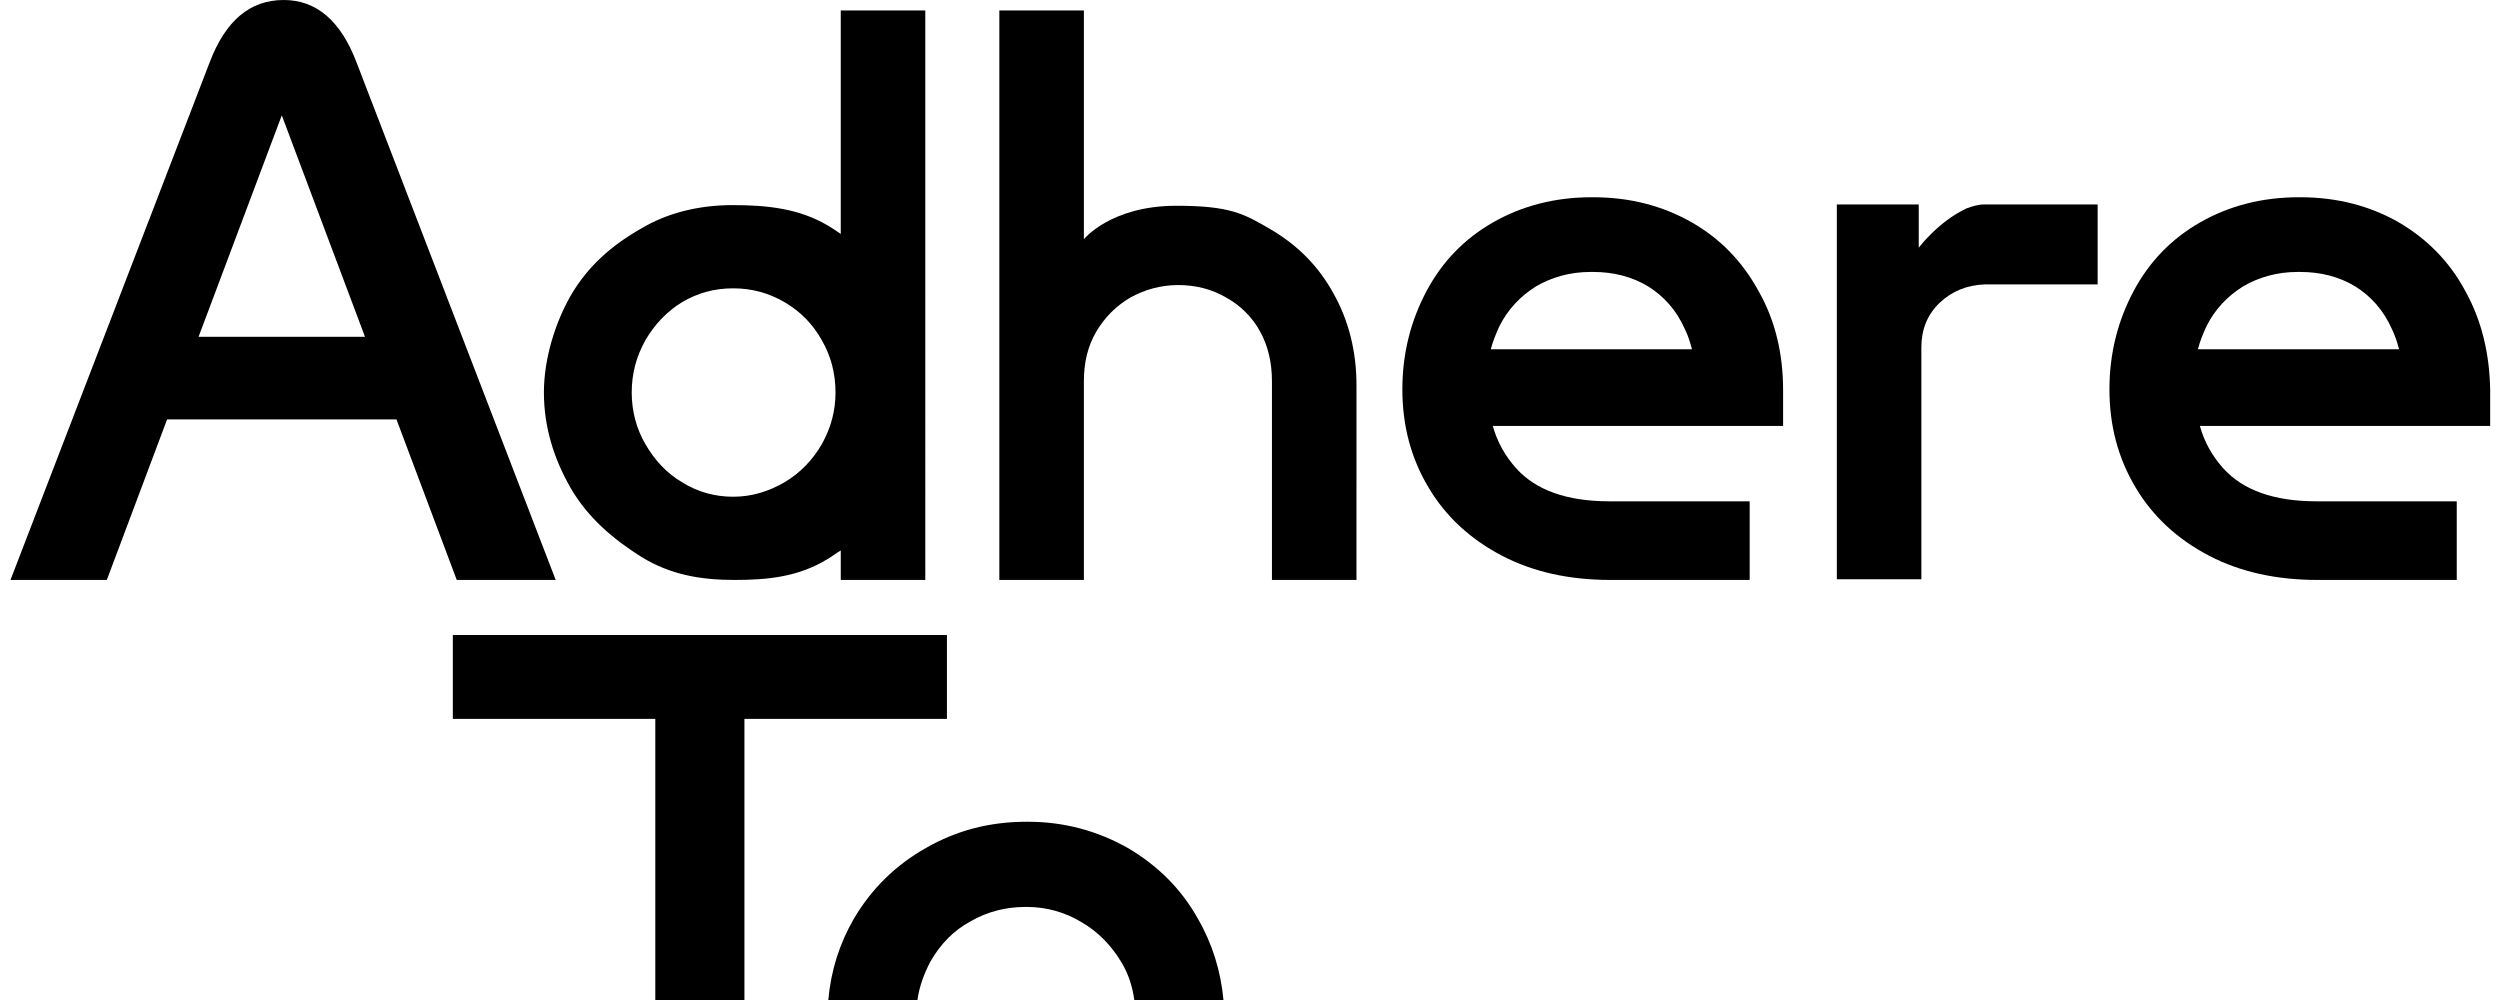
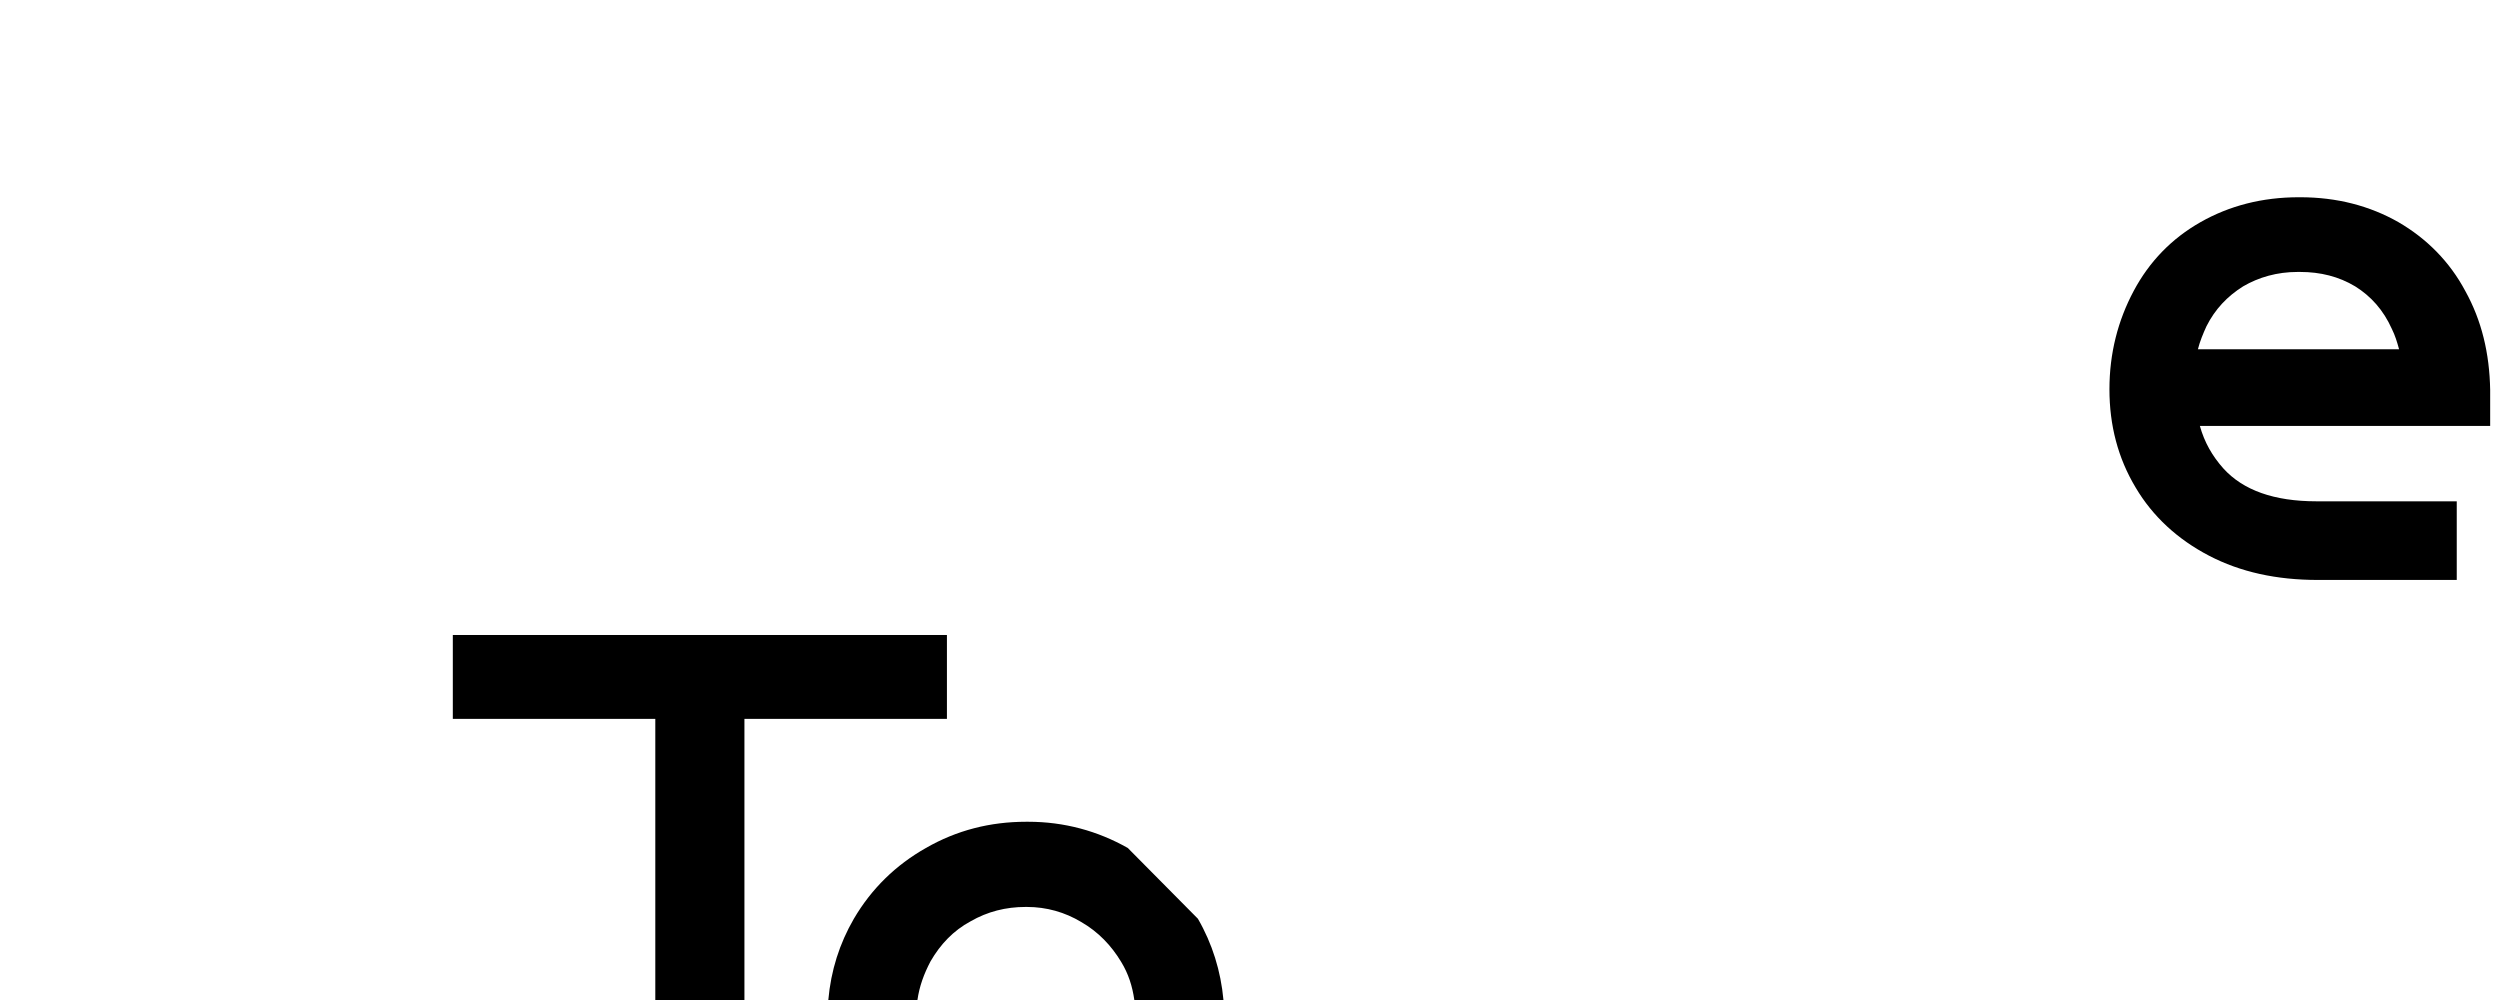
<svg xmlns="http://www.w3.org/2000/svg" version="1.1" id="Layer_1" x="0px" y="0px" viewBox="0 0 378.3 152.6" width="350" height="140" style="enable-background:new 0 0 378.3 152.6;" xml:space="preserve">
  <style type="text/css">
	.st0{fill-rule:evenodd;clip-rule:evenodd;}
</style>
  <g>
    <path d="M374.6,44.4c-2.4-4.5-5.9-8-10.2-10.5c-4.4-2.5-9.4-3.8-15-3.8h-0.2c-5.6,0-10.6,1.3-15,3.8c-4.4,2.5-7.8,6-10.2,10.5   c-2.4,4.5-3.7,9.5-3.7,15c0,5.5,1.3,10.5,4,15c2.6,4.4,6.4,7.9,11.2,10.4c4.8,2.5,10.3,3.7,16.6,3.7h21.2v-12h-21.4   c-6.5,0-11.2-1.7-14.2-5c-1.7-1.9-2.9-4-3.6-6.5h44.3v-0.6v-2.7v-2.2C378.3,53.9,377.1,48.9,374.6,44.4z M333.8,53.3   c0.3-1.2,0.8-2.4,1.3-3.5c1.3-2.6,3.2-4.6,5.6-6.1c2.4-1.4,5.2-2.2,8.3-2.2h0.4c3.1,0,5.9,0.7,8.4,2.2c2.4,1.5,4.3,3.6,5.6,6.5   c0.5,1,0.8,2,1.1,3.1H333.8z" />
-     <path d="M256.5,33.9c-4.4-2.5-9.4-3.8-15-3.8h-0.2c-5.6,0-10.6,1.3-15,3.8c-4.4,2.5-7.8,6-10.2,10.5c-2.4,4.5-3.7,9.5-3.7,15   c0,5.5,1.3,10.5,4,15c2.6,4.4,6.4,7.9,11.2,10.4c4.8,2.5,10.3,3.7,16.6,3.7h21.2v-12H244c-6.5,0-11.2-1.7-14.2-5   c-1.7-1.9-2.9-4-3.6-6.5h44.3v-0.6v-2.7v-2.2c0-5.5-1.2-10.6-3.7-15C264.3,39.9,260.9,36.4,256.5,33.9z M225.9,53.3   c0.3-1.2,0.8-2.4,1.3-3.5c1.3-2.6,3.2-4.6,5.6-6.1c2.4-1.4,5.2-2.2,8.3-2.2h0.4c3.1,0,5.9,0.7,8.4,2.2c2.4,1.5,4.3,3.6,5.6,6.5   c0.5,1,0.8,2,1.1,3.1H225.9z" />
    <polygon points="142.9,96.9 112,96.9 98.4,96.9 67.5,96.9 67.5,109.7 98.4,109.7 98.4,152.6 112,152.6 112,109.7 142.9,109.7  " />
-     <path d="M96.3,85c4.4,2.7,9,3.5,14.2,3.5c5.2,0,9.8-0.5,14.2-3.2c0.7-0.4,1.3-0.9,2-1.3v4.5h12.9V1.6h-12.9v34.1   c-0.6-0.4-1.3-0.9-2-1.3c-4.4-2.6-9.3-3.1-14.5-3.1c-5.2,0-10,1.2-14,3.6c-4.4,2.5-8.1,5.7-10.7,10.2c-2.3,4-4.1,9.5-4.1,14.8   c0,5.2,1.5,10.1,4.1,14.6C88.1,79,92,82.3,96.3,85z M96.9,51.9c1.4-2.4,3.3-4.4,5.6-5.8c2.4-1.4,4.9-2.1,7.8-2.1   c2.8,0,5.4,0.7,7.8,2.1c2.4,1.4,4.3,3.3,5.7,5.8c1.4,2.4,2.1,5.1,2.1,8c0,2.8-0.7,5.4-2.1,7.9c-1.4,2.4-3.3,4.4-5.7,5.8   c-2.4,1.4-5,2.2-7.8,2.2c-2.8,0-5.4-0.7-7.8-2.2c-2.4-1.4-4.2-3.4-5.6-5.8c-1.4-2.4-2.1-5.1-2.1-7.9C94.8,57,95.5,54.4,96.9,51.9z" />
-     <path d="M192.3,35c-4.1-2.4-6.2-3.6-14.4-3.6c-10,0-14.1,5.1-14.1,5.1V1.6h-12.9v86.9h12.9V58.2c0-2.9,0.6-5.4,1.9-7.6   c1.3-2.2,3-3.9,5.2-5.2c2.2-1.2,4.6-1.9,7.3-1.9c2.6,0,5.1,0.6,7.3,1.9c2.2,1.2,4,3,5.2,5.2c1.2,2.2,1.8,4.7,1.8,7.6v30.3h12.9   V58.8c0-5.2-1.2-9.9-3.5-14C199.6,40.6,196.4,37.4,192.3,35z" />
-     <path d="M298.5,31.8c-4.3,2-7.3,6-7.3,6v-6.6h-12.5v57.2h12.9V53c0-2.7,0.9-5,2.8-6.8c1.9-1.8,4.2-2.7,6.9-2.8h17.2V31.2h-17.4   C300.3,31.2,299.3,31.5,298.5,31.8z" />
-     <path d="M170.5,129.4c-4.6-2.6-9.7-4-15.2-4H155c-5.5,0-10.6,1.3-15.3,4c-4.6,2.6-8.3,6.2-11,10.8c-2.2,3.8-3.5,7.9-3.9,12.4h13.6   c0.3-2.1,1-4,2-5.9c1.5-2.6,3.5-4.7,6.1-6.1c2.6-1.5,5.4-2.2,8.4-2.2h0.2c3,0,5.8,0.8,8.3,2.3c2.6,1.5,4.6,3.6,6.1,6.1   c1.1,1.8,1.7,3.7,2,5.8h13.6c-0.4-4.4-1.7-8.6-3.9-12.4C178.7,135.7,175.1,132.1,170.5,129.4z" />
-     <path d="M83.2,88.5l-30.4-79C50.4,3.2,46.7,0,41.7,0c-5.2,0-8.9,3.2-11.3,9.5L0,88.5h14.7L23.9,64h35l9.2,24.5H83.2z M28.7,51.4   l12.7-33.8l12.7,33.8H28.7z" />
+     <path d="M170.5,129.4c-4.6-2.6-9.7-4-15.2-4H155c-5.5,0-10.6,1.3-15.3,4c-4.6,2.6-8.3,6.2-11,10.8c-2.2,3.8-3.5,7.9-3.9,12.4h13.6   c0.3-2.1,1-4,2-5.9c1.5-2.6,3.5-4.7,6.1-6.1c2.6-1.5,5.4-2.2,8.4-2.2h0.2c3,0,5.8,0.8,8.3,2.3c2.6,1.5,4.6,3.6,6.1,6.1   c1.1,1.8,1.7,3.7,2,5.8h13.6c-0.4-4.4-1.7-8.6-3.9-12.4z" />
  </g>
</svg>